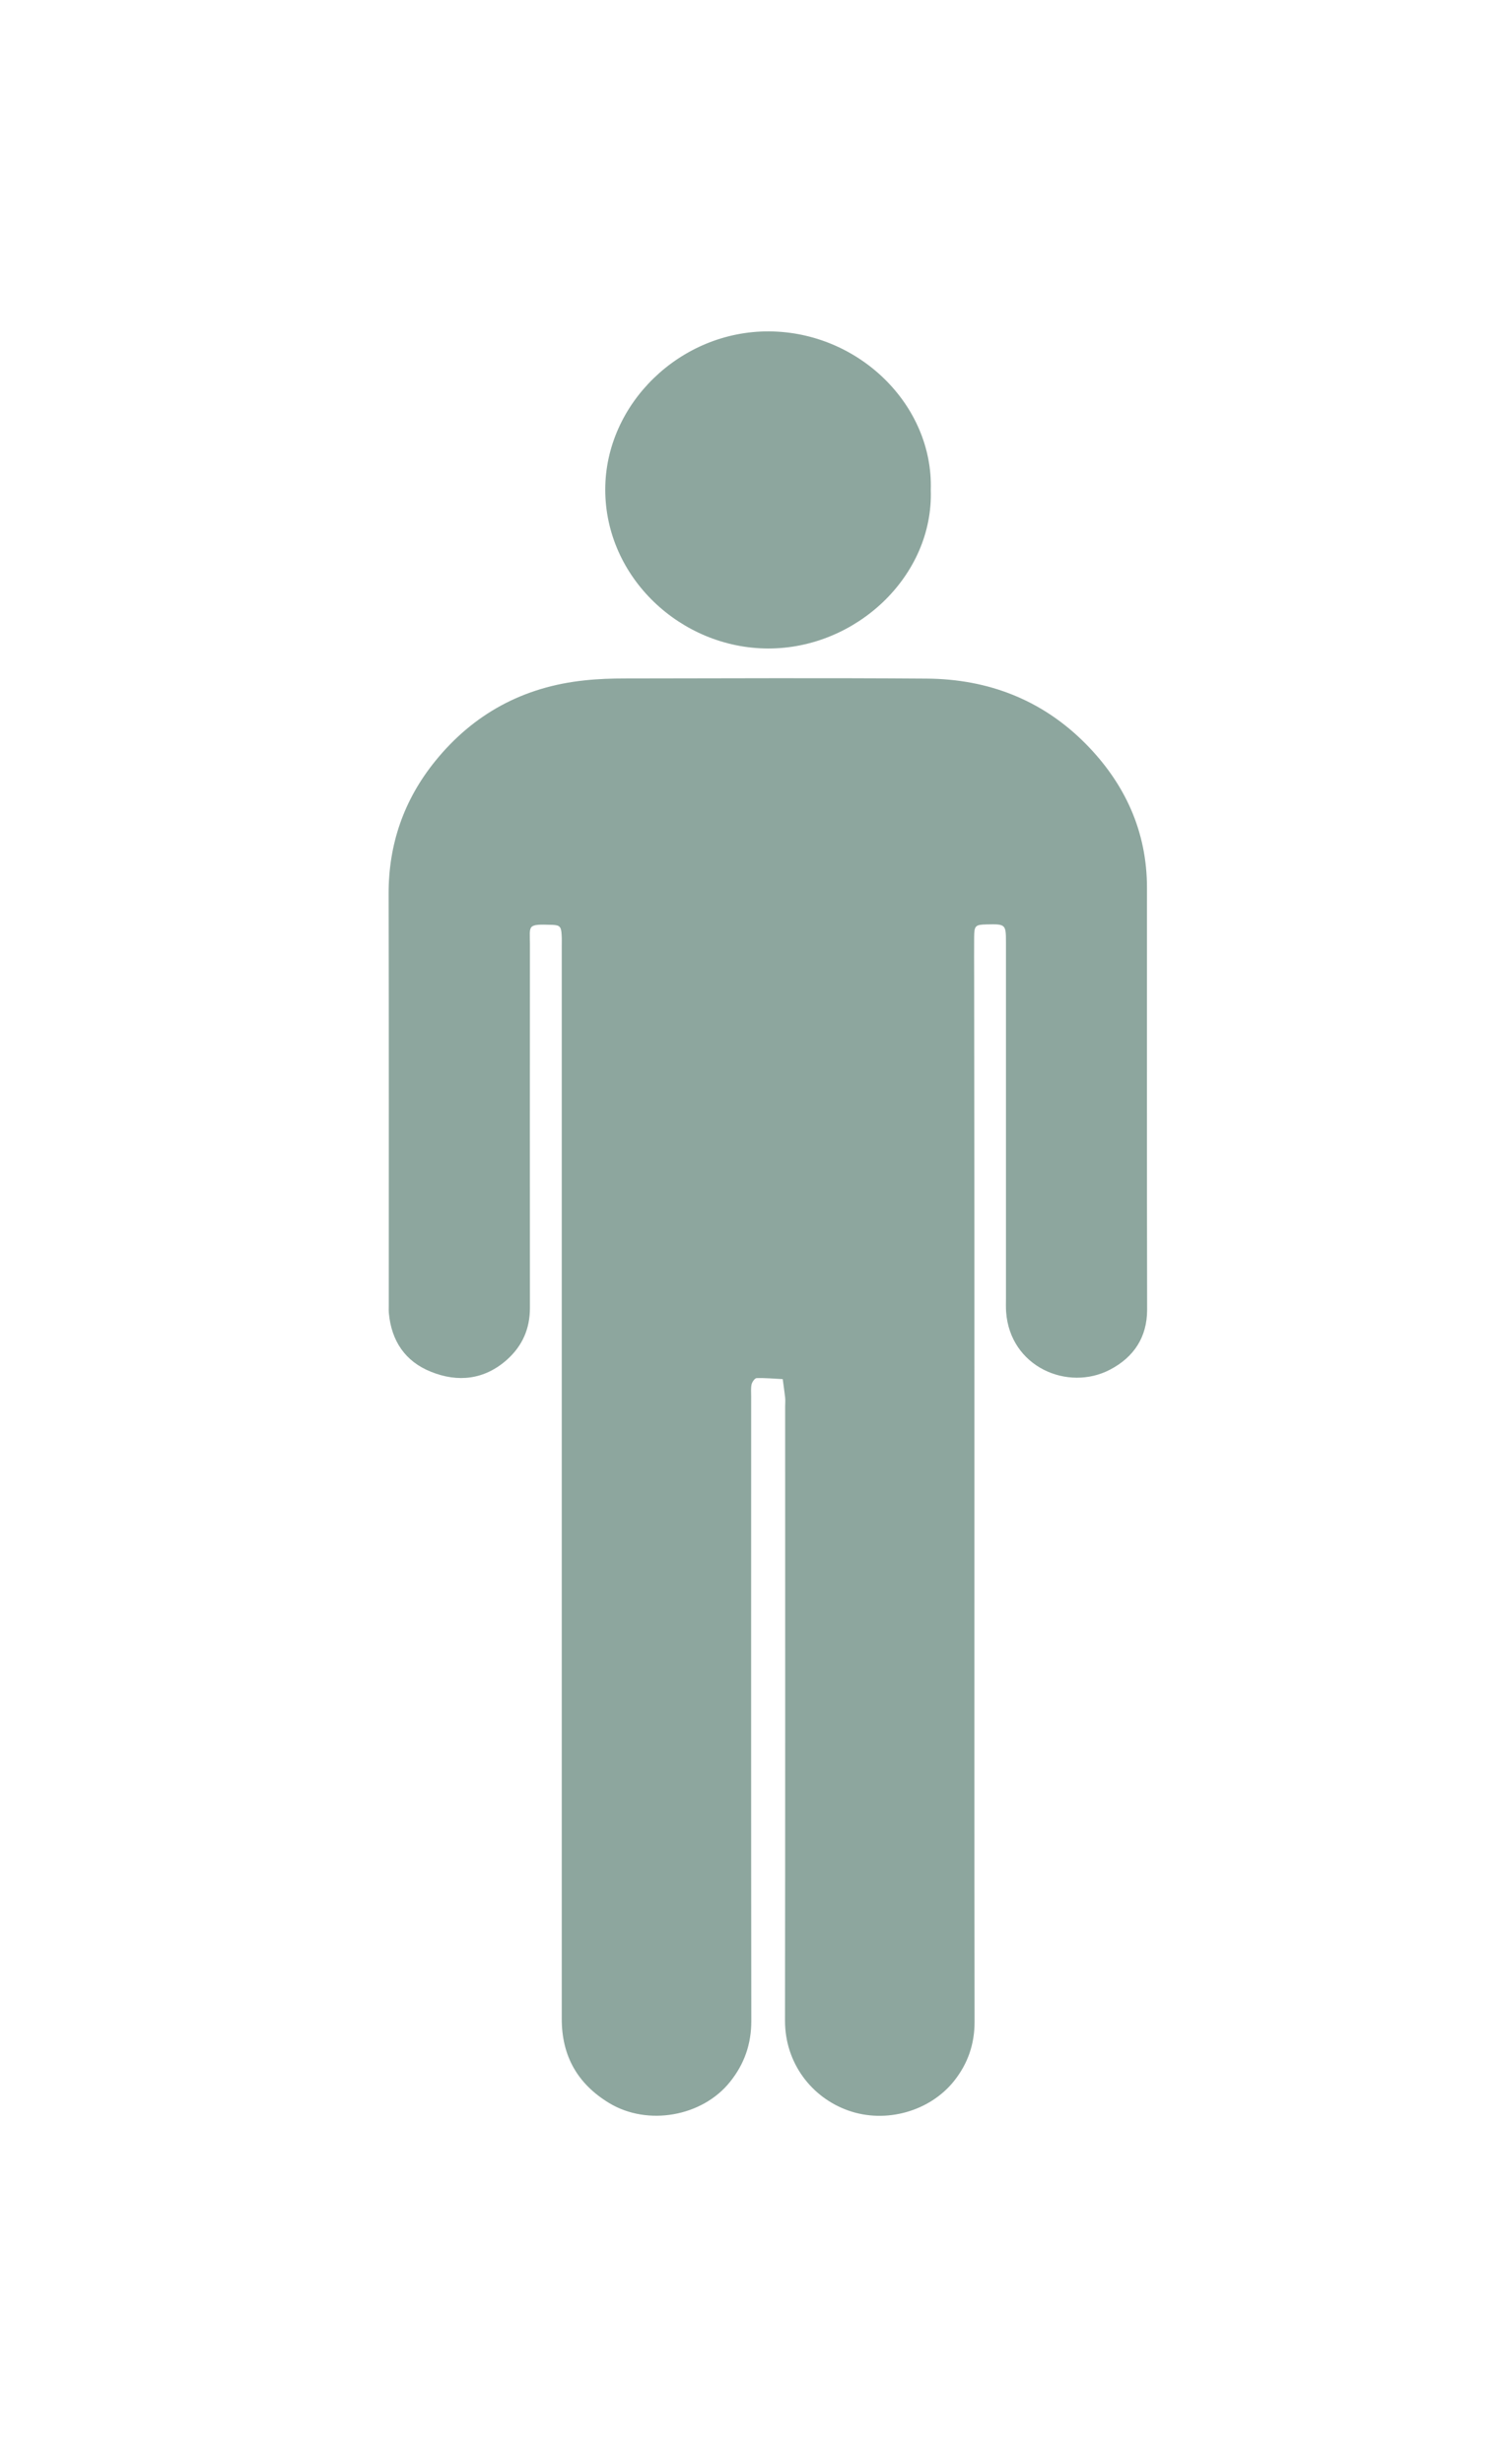
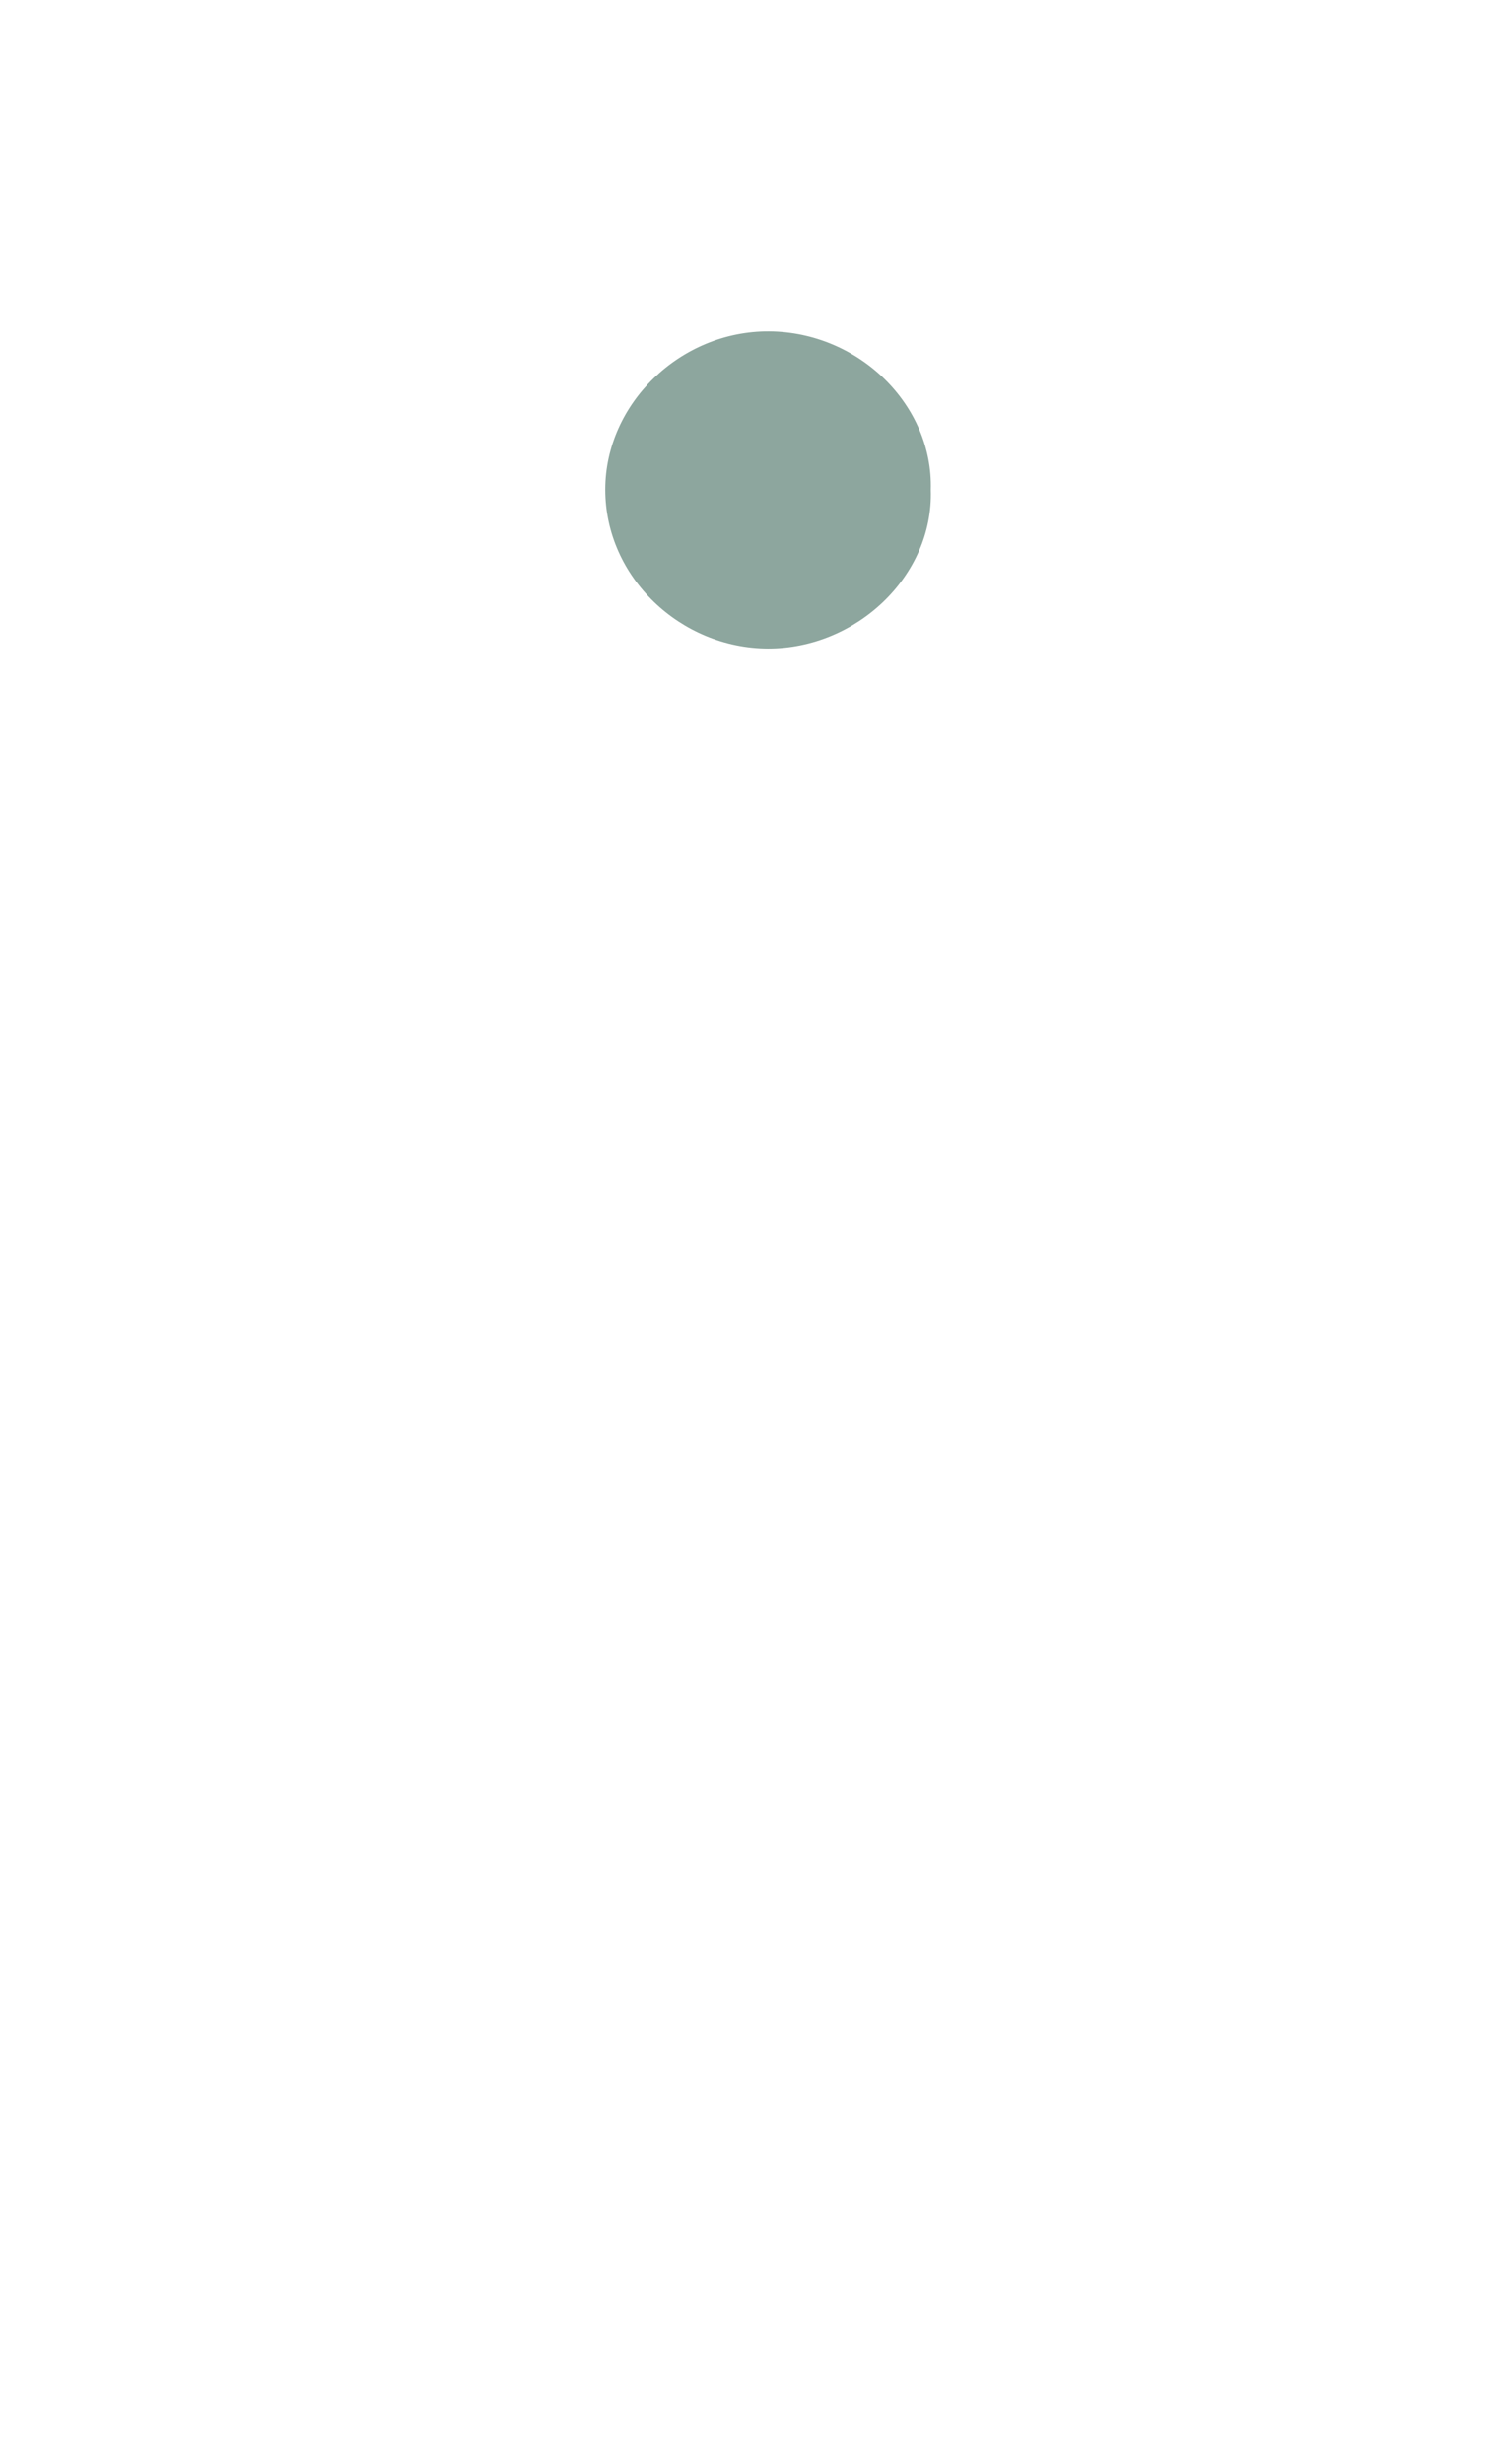
<svg xmlns="http://www.w3.org/2000/svg" version="1.1" id="Ebene_1" x="0px" y="0px" viewBox="0 0 104 171" style="enable-background:new 0 0 104 171;" xml:space="preserve">
  <style type="text/css">
	.st0{fill:#8DA69E;}
</style>
  <g>
-     <path class="st0" d="M67.65,103.05c0,12.43-0.01,24.86,0.01,37.28c0,1.54-0.46,2.89-1.42,4.1c-1.69,2.12-4.74,2.97-7.33,2.06   c-2.57-0.9-4.41-3.31-4.41-6.23c0.02-14.21,0.01-28.43,0.01-42.64c0-0.21,0.02-0.42,0-0.62c-0.05-0.43-0.11-0.85-0.17-1.28   c-0.6-0.03-1.21-0.09-1.81-0.07c-0.12,0-0.31,0.26-0.35,0.43c-0.06,0.27-0.03,0.57-0.03,0.85c0,14.45-0.01,28.9,0.01,43.34   c0,1.6-0.48,2.99-1.49,4.24c-1.92,2.39-5.7,3.07-8.37,1.46c-2.22-1.34-3.3-3.29-3.3-5.84c0-24.8,0-49.61,0-74.41   c0-0.28,0.01-0.57-0.01-0.85c-0.03-0.55-0.12-0.66-0.65-0.68c-1.78-0.06-1.55,0.02-1.55,1.35c0,8.41-0.01,16.83,0,25.24   c0,1.44-0.52,2.63-1.59,3.59c-1.56,1.39-3.4,1.6-5.28,0.84c-1.8-0.72-2.74-2.15-2.92-4.04c-0.02-0.18-0.01-0.36-0.01-0.54   c0-9.53,0.01-19.06-0.01-28.58c-0.01-3.44,1.05-6.53,3.24-9.23c2.65-3.27,6.12-5.16,10.39-5.6c0.92-0.1,1.86-0.13,2.79-0.13   c6.98-0.01,13.96-0.04,20.94,0.01c4.3,0.03,8.04,1.5,11.03,4.52c2.74,2.77,4.26,6.1,4.26,10c0,9.76-0.01,19.52,0.01,29.28   c0,1.92-0.93,3.3-2.57,4.16c-2.93,1.54-6.95-0.18-7.22-4.01c-0.02-0.31-0.01-0.62-0.01-0.93c0-8.23,0-16.47,0-24.7   c0-1.27-0.02-1.29-1.35-1.26c-0.78,0.02-0.85,0.09-0.86,0.87c-0.01,0.93,0,1.86,0,2.8C67.65,79.6,67.65,91.32,67.65,103.05   L67.65,103.05z" />
    <path class="st0" d="M64.62,34c0.2,5.96-5.16,11.02-11.29,11.01C47.28,45,42.02,40.09,42.02,33.98c0-5.95,5.2-11.02,11.38-10.98   C59.63,23.04,64.8,28.12,64.62,34L64.62,34z" />
  </g>
</svg>